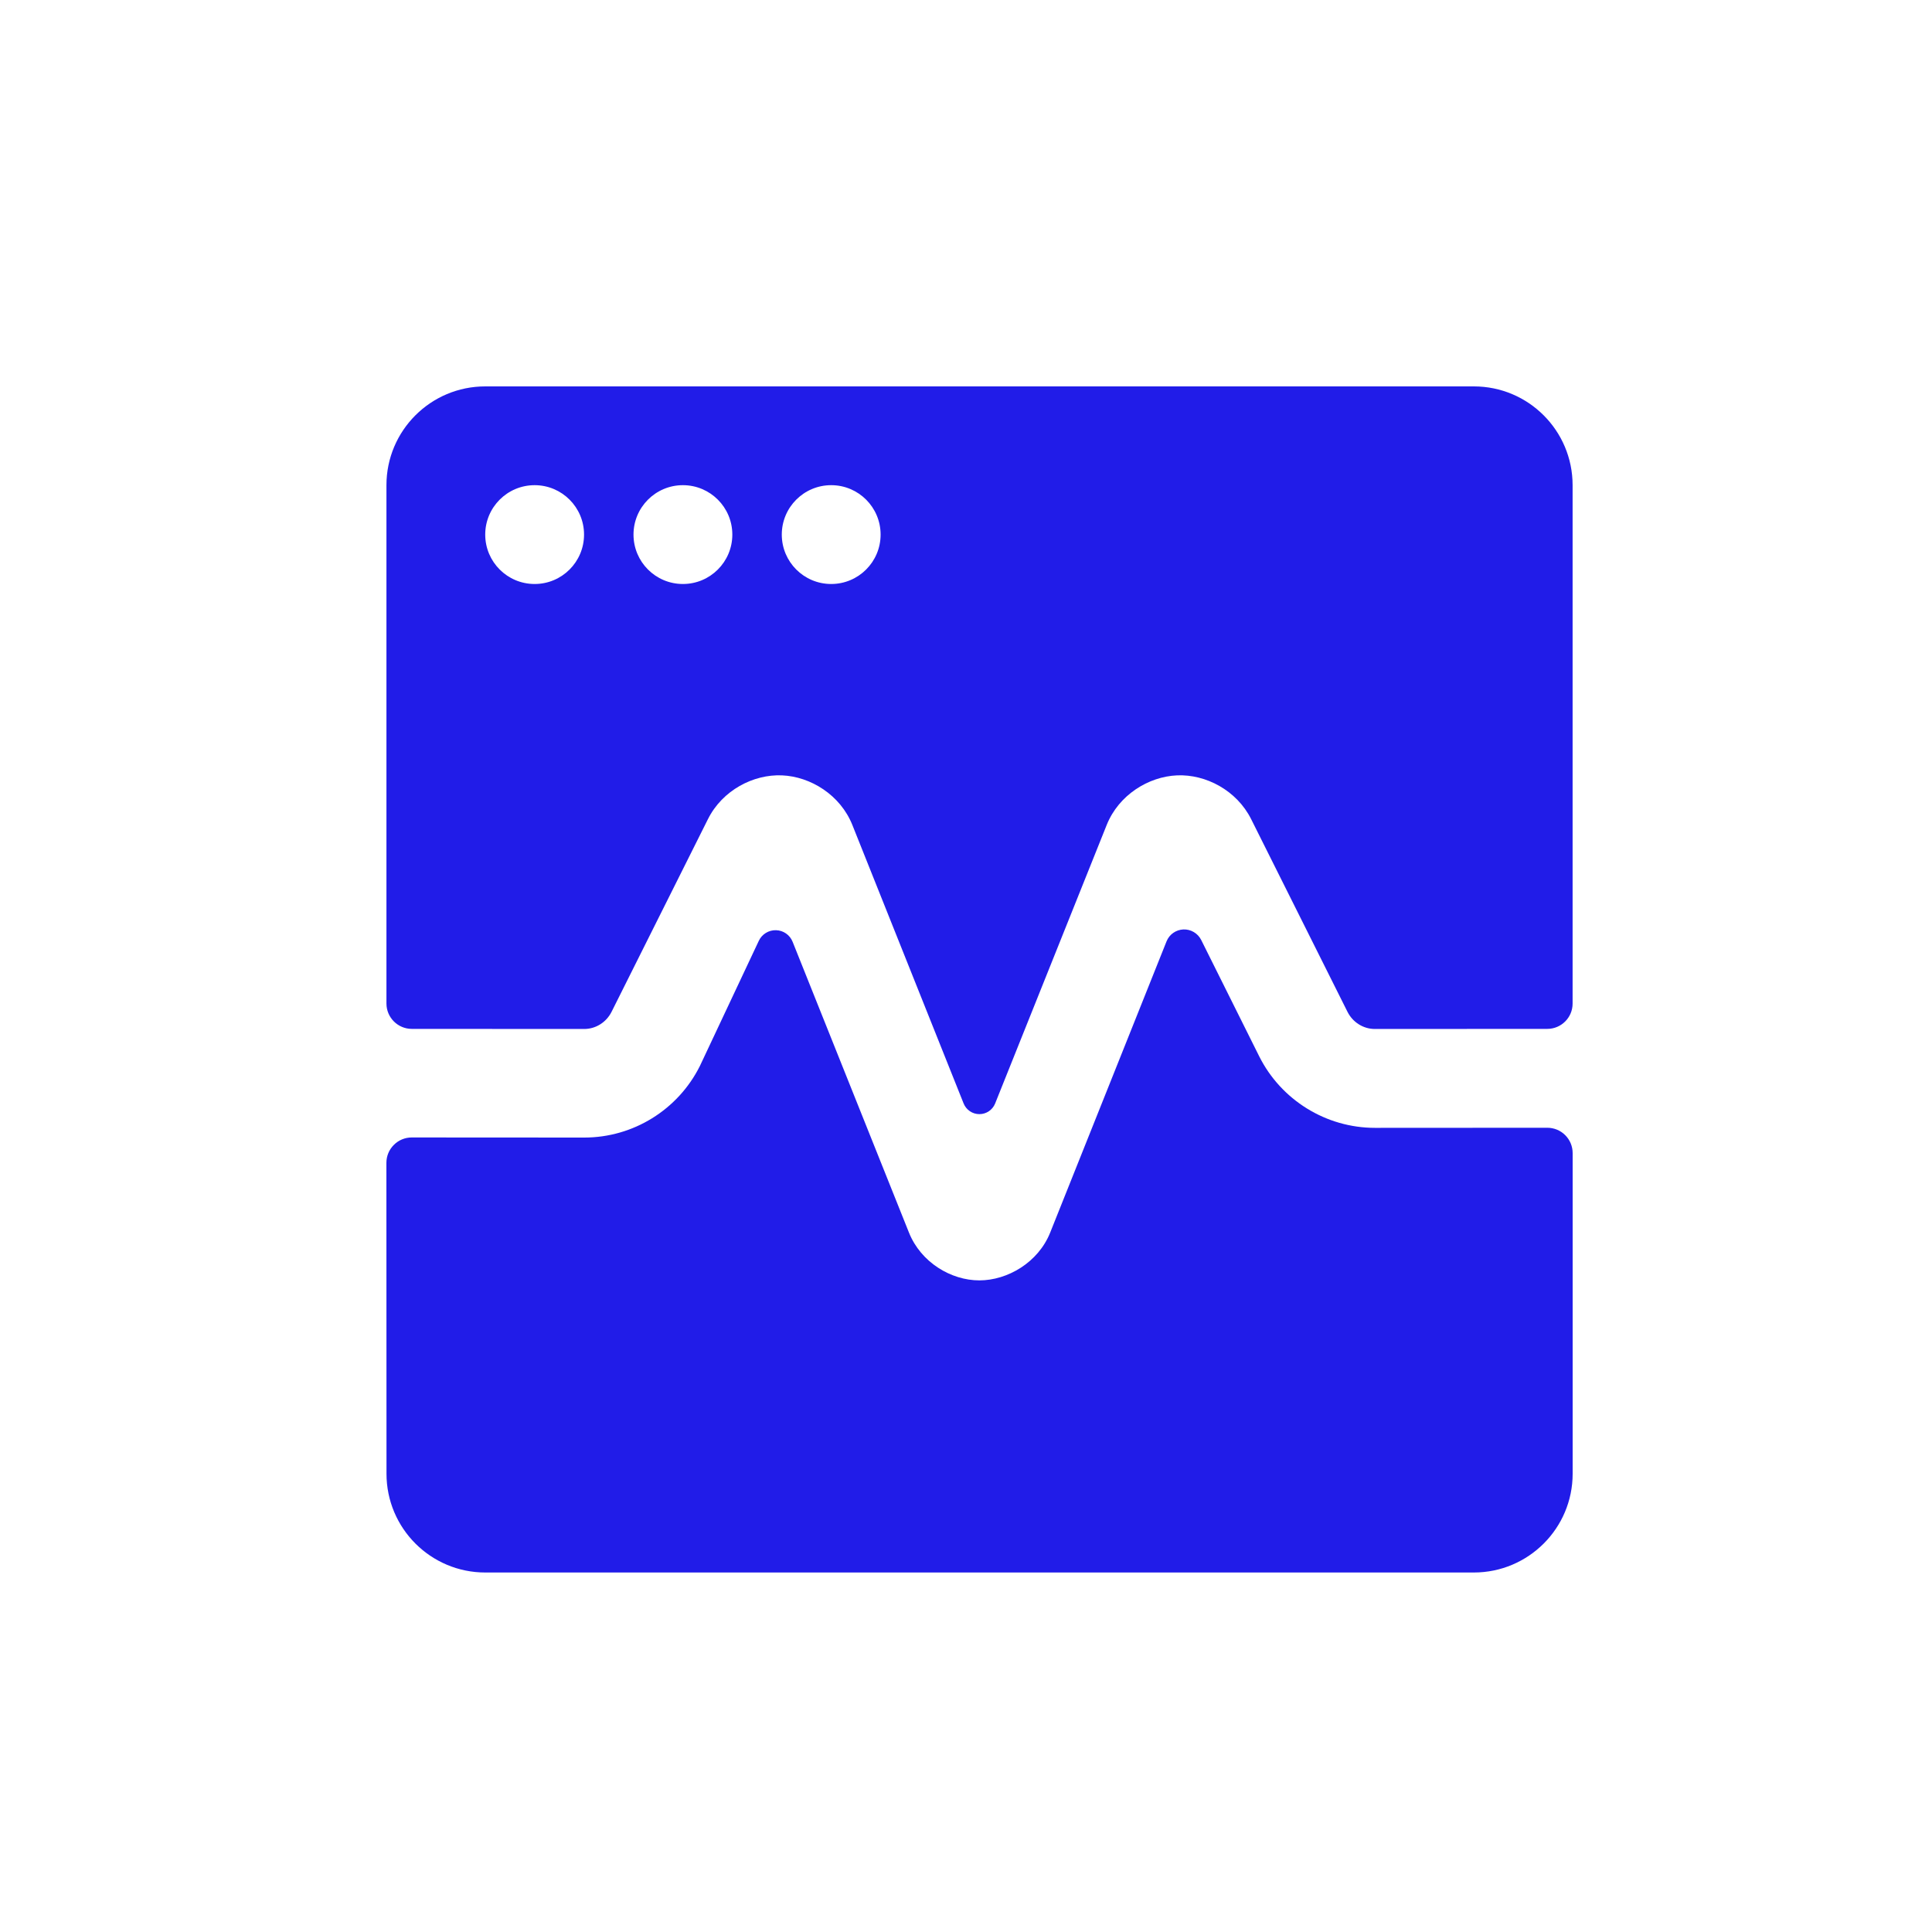
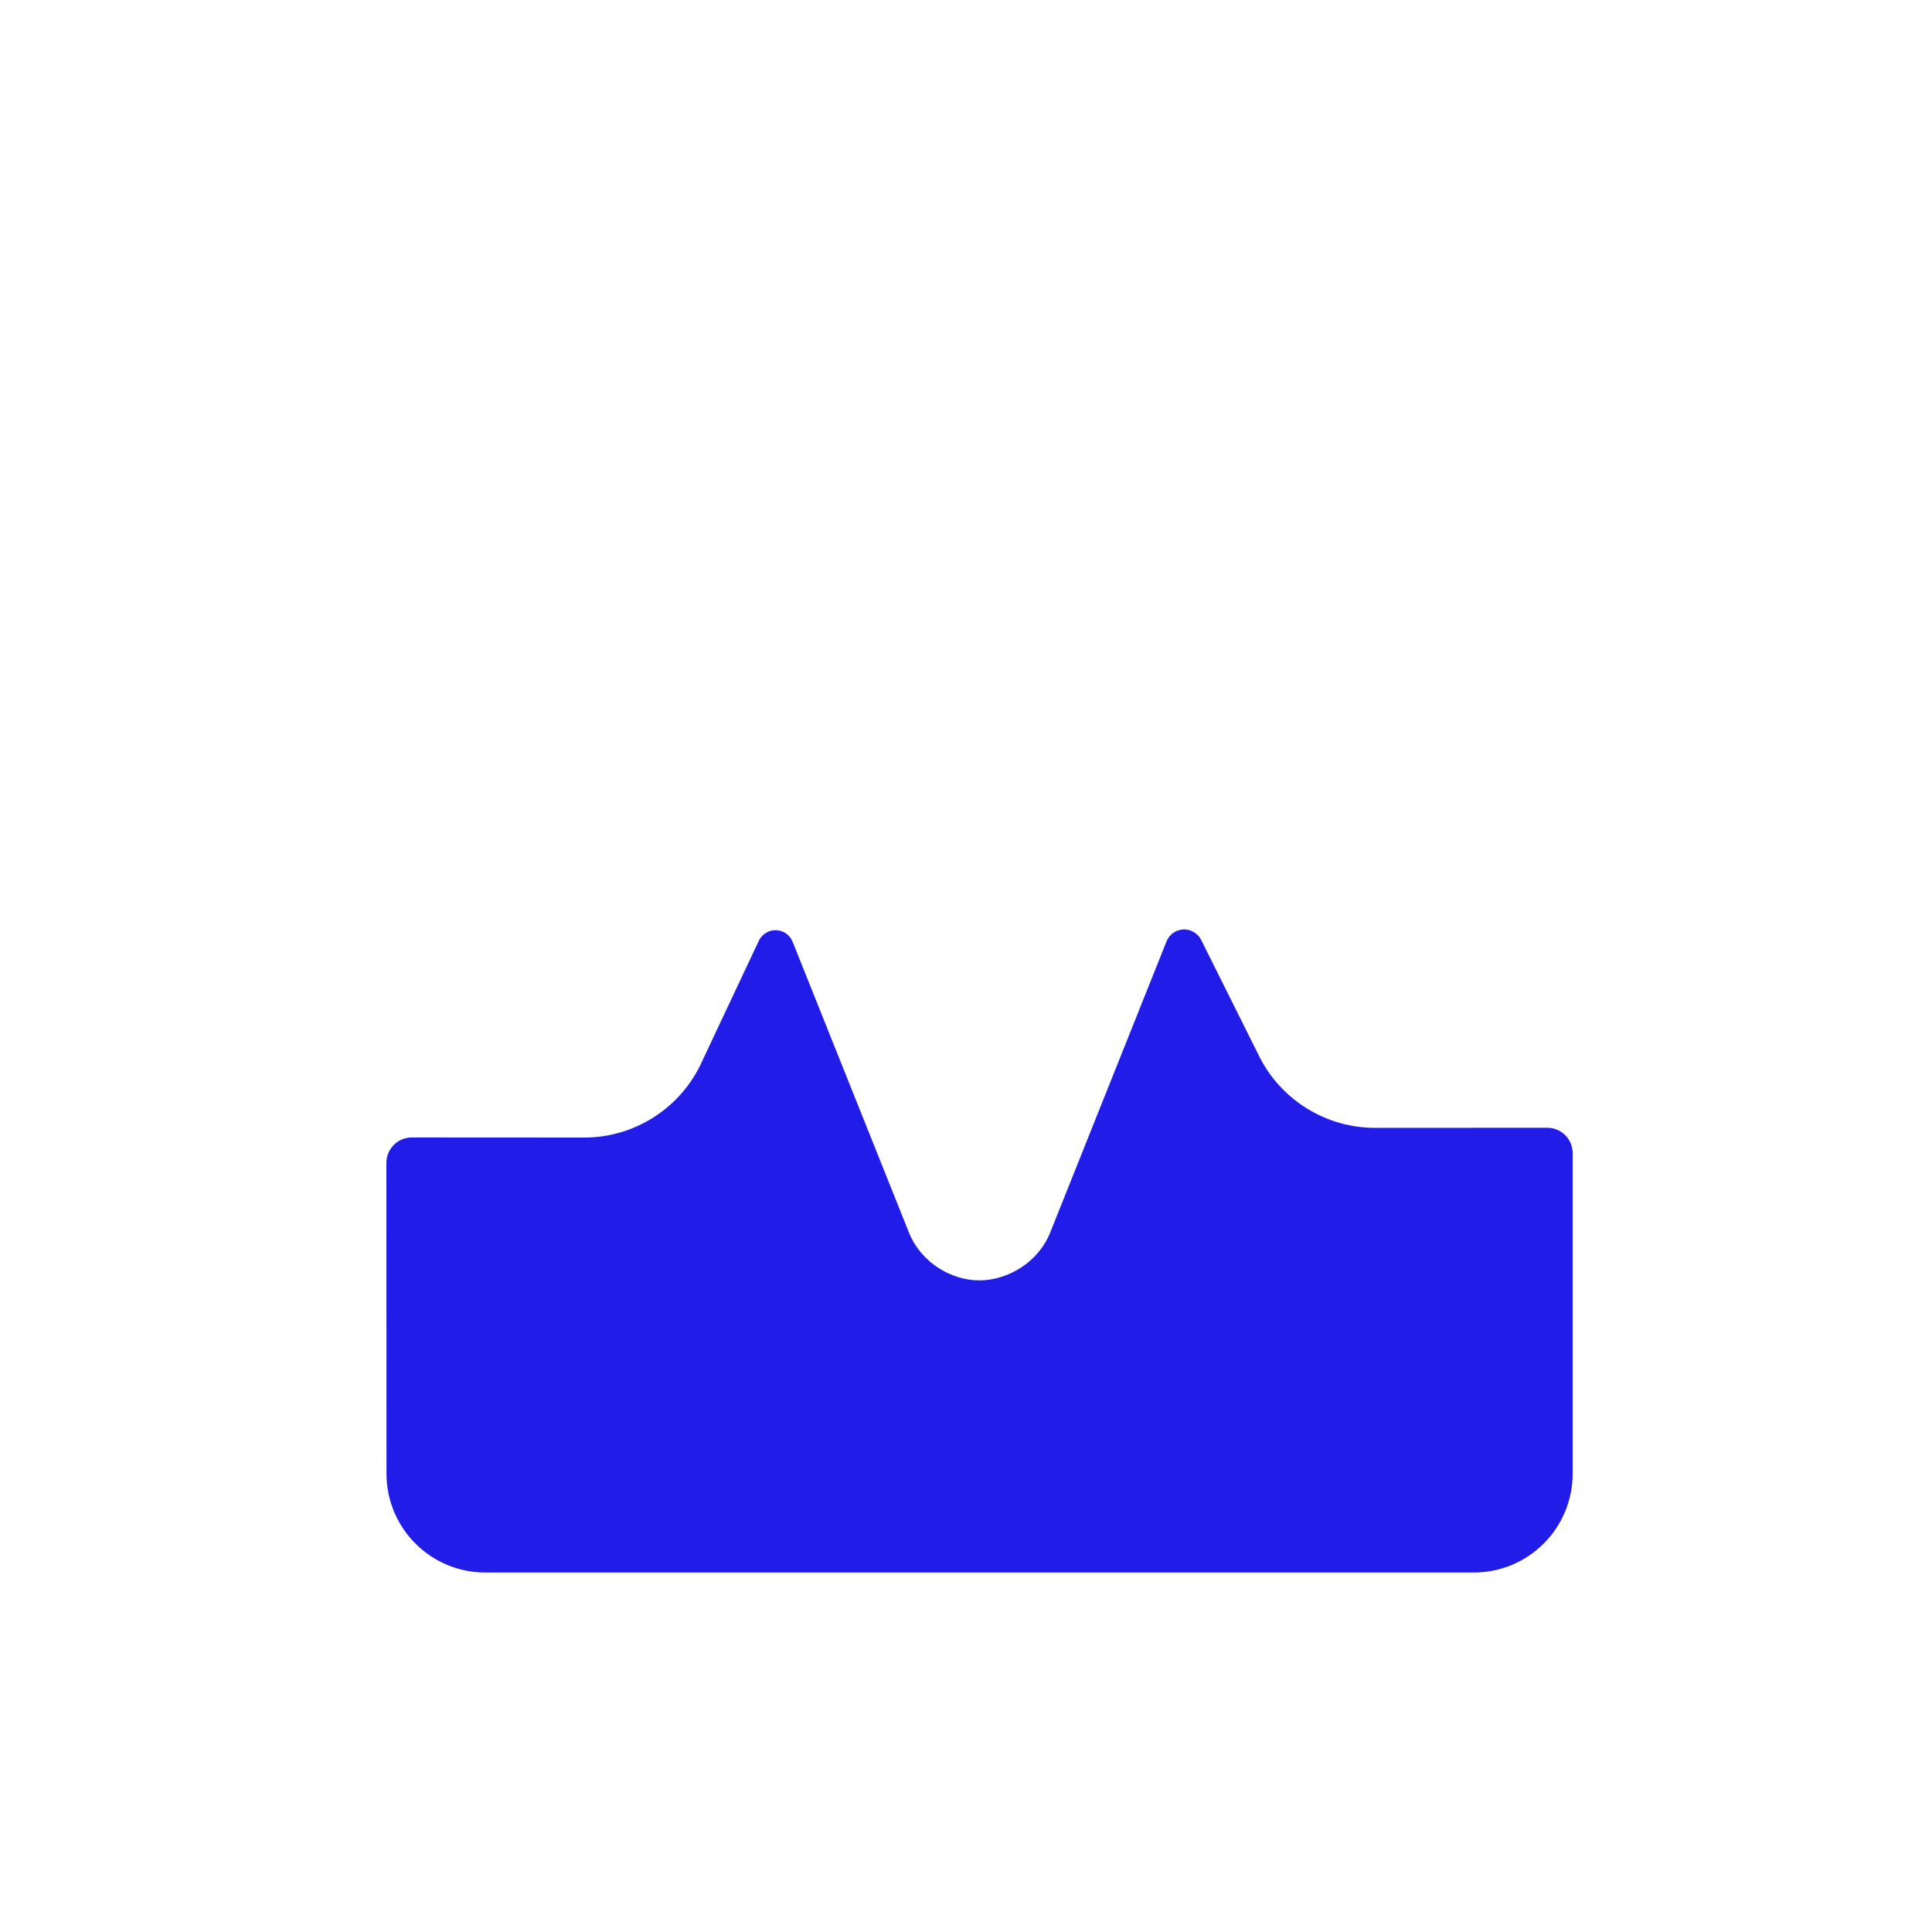
<svg xmlns="http://www.w3.org/2000/svg" width="40" height="40" viewBox="0 0 40 40" fill="none">
  <path d="M24.152 19.49L21.743 25.519C21.496 26.137 20.861 26.509 20.276 26.509C19.691 26.509 19.066 26.137 18.819 25.519L16.41 19.498V19.498C16.354 19.357 16.219 19.263 16.068 19.259C15.916 19.254 15.776 19.34 15.711 19.477L14.49 22.071C14.037 22.977 13.108 23.553 12.095 23.552L8.524 23.55L8.524 23.55C8.385 23.55 8.252 23.605 8.154 23.704C8.055 23.802 8 23.935 8 24.075L8.002 30.512C8.002 31.642 8.919 32.558 10.049 32.557H30.515C31.644 32.556 32.56 31.641 32.56 30.512V23.873L32.56 23.873C32.56 23.734 32.505 23.601 32.406 23.502C32.308 23.404 32.175 23.349 32.035 23.349L28.467 23.351C27.454 23.351 26.523 22.775 26.07 21.869L24.869 19.46L24.869 19.46C24.799 19.322 24.655 19.237 24.501 19.243C24.346 19.25 24.209 19.346 24.152 19.49L24.152 19.49Z" fill="#211CE8" />
-   <path d="M10.048 8C8.918 7.999 8.001 8.915 8.001 10.045V20.778C8.002 21.067 8.236 21.301 8.525 21.302L12.094 21.304C12.336 21.304 12.554 21.164 12.662 20.948L14.657 16.96C14.956 16.361 15.598 16.028 16.19 16.053C16.782 16.078 17.398 16.458 17.647 17.08L19.951 22.847C20.005 22.98 20.134 23.067 20.277 23.067C20.421 23.067 20.549 22.98 20.603 22.847L22.913 17.08C23.162 16.458 23.779 16.078 24.371 16.053C24.962 16.028 25.604 16.361 25.904 16.96L27.898 20.948C28.006 21.164 28.224 21.304 28.466 21.304L32.036 21.302C32.325 21.301 32.559 21.067 32.559 20.778V10.045C32.559 8.916 31.644 8 30.515 8H10.048ZM11.069 10.045C11.634 10.045 12.092 10.503 12.092 11.068C12.092 11.633 11.634 12.091 11.069 12.091C10.504 12.091 10.046 11.633 10.046 11.068C10.046 10.503 10.504 10.045 11.069 10.045ZM14.139 10.045C14.704 10.045 15.162 10.503 15.162 11.068C15.162 11.633 14.704 12.091 14.139 12.091C13.574 12.091 13.116 11.633 13.116 11.068C13.116 10.503 13.574 10.045 14.139 10.045ZM17.209 10.045C17.774 10.045 18.232 10.503 18.232 11.068C18.232 11.633 17.774 12.091 17.209 12.091C16.644 12.091 16.186 11.633 16.186 11.068C16.186 10.503 16.644 10.045 17.209 10.045Z" fill="#211CE8" />
</svg>